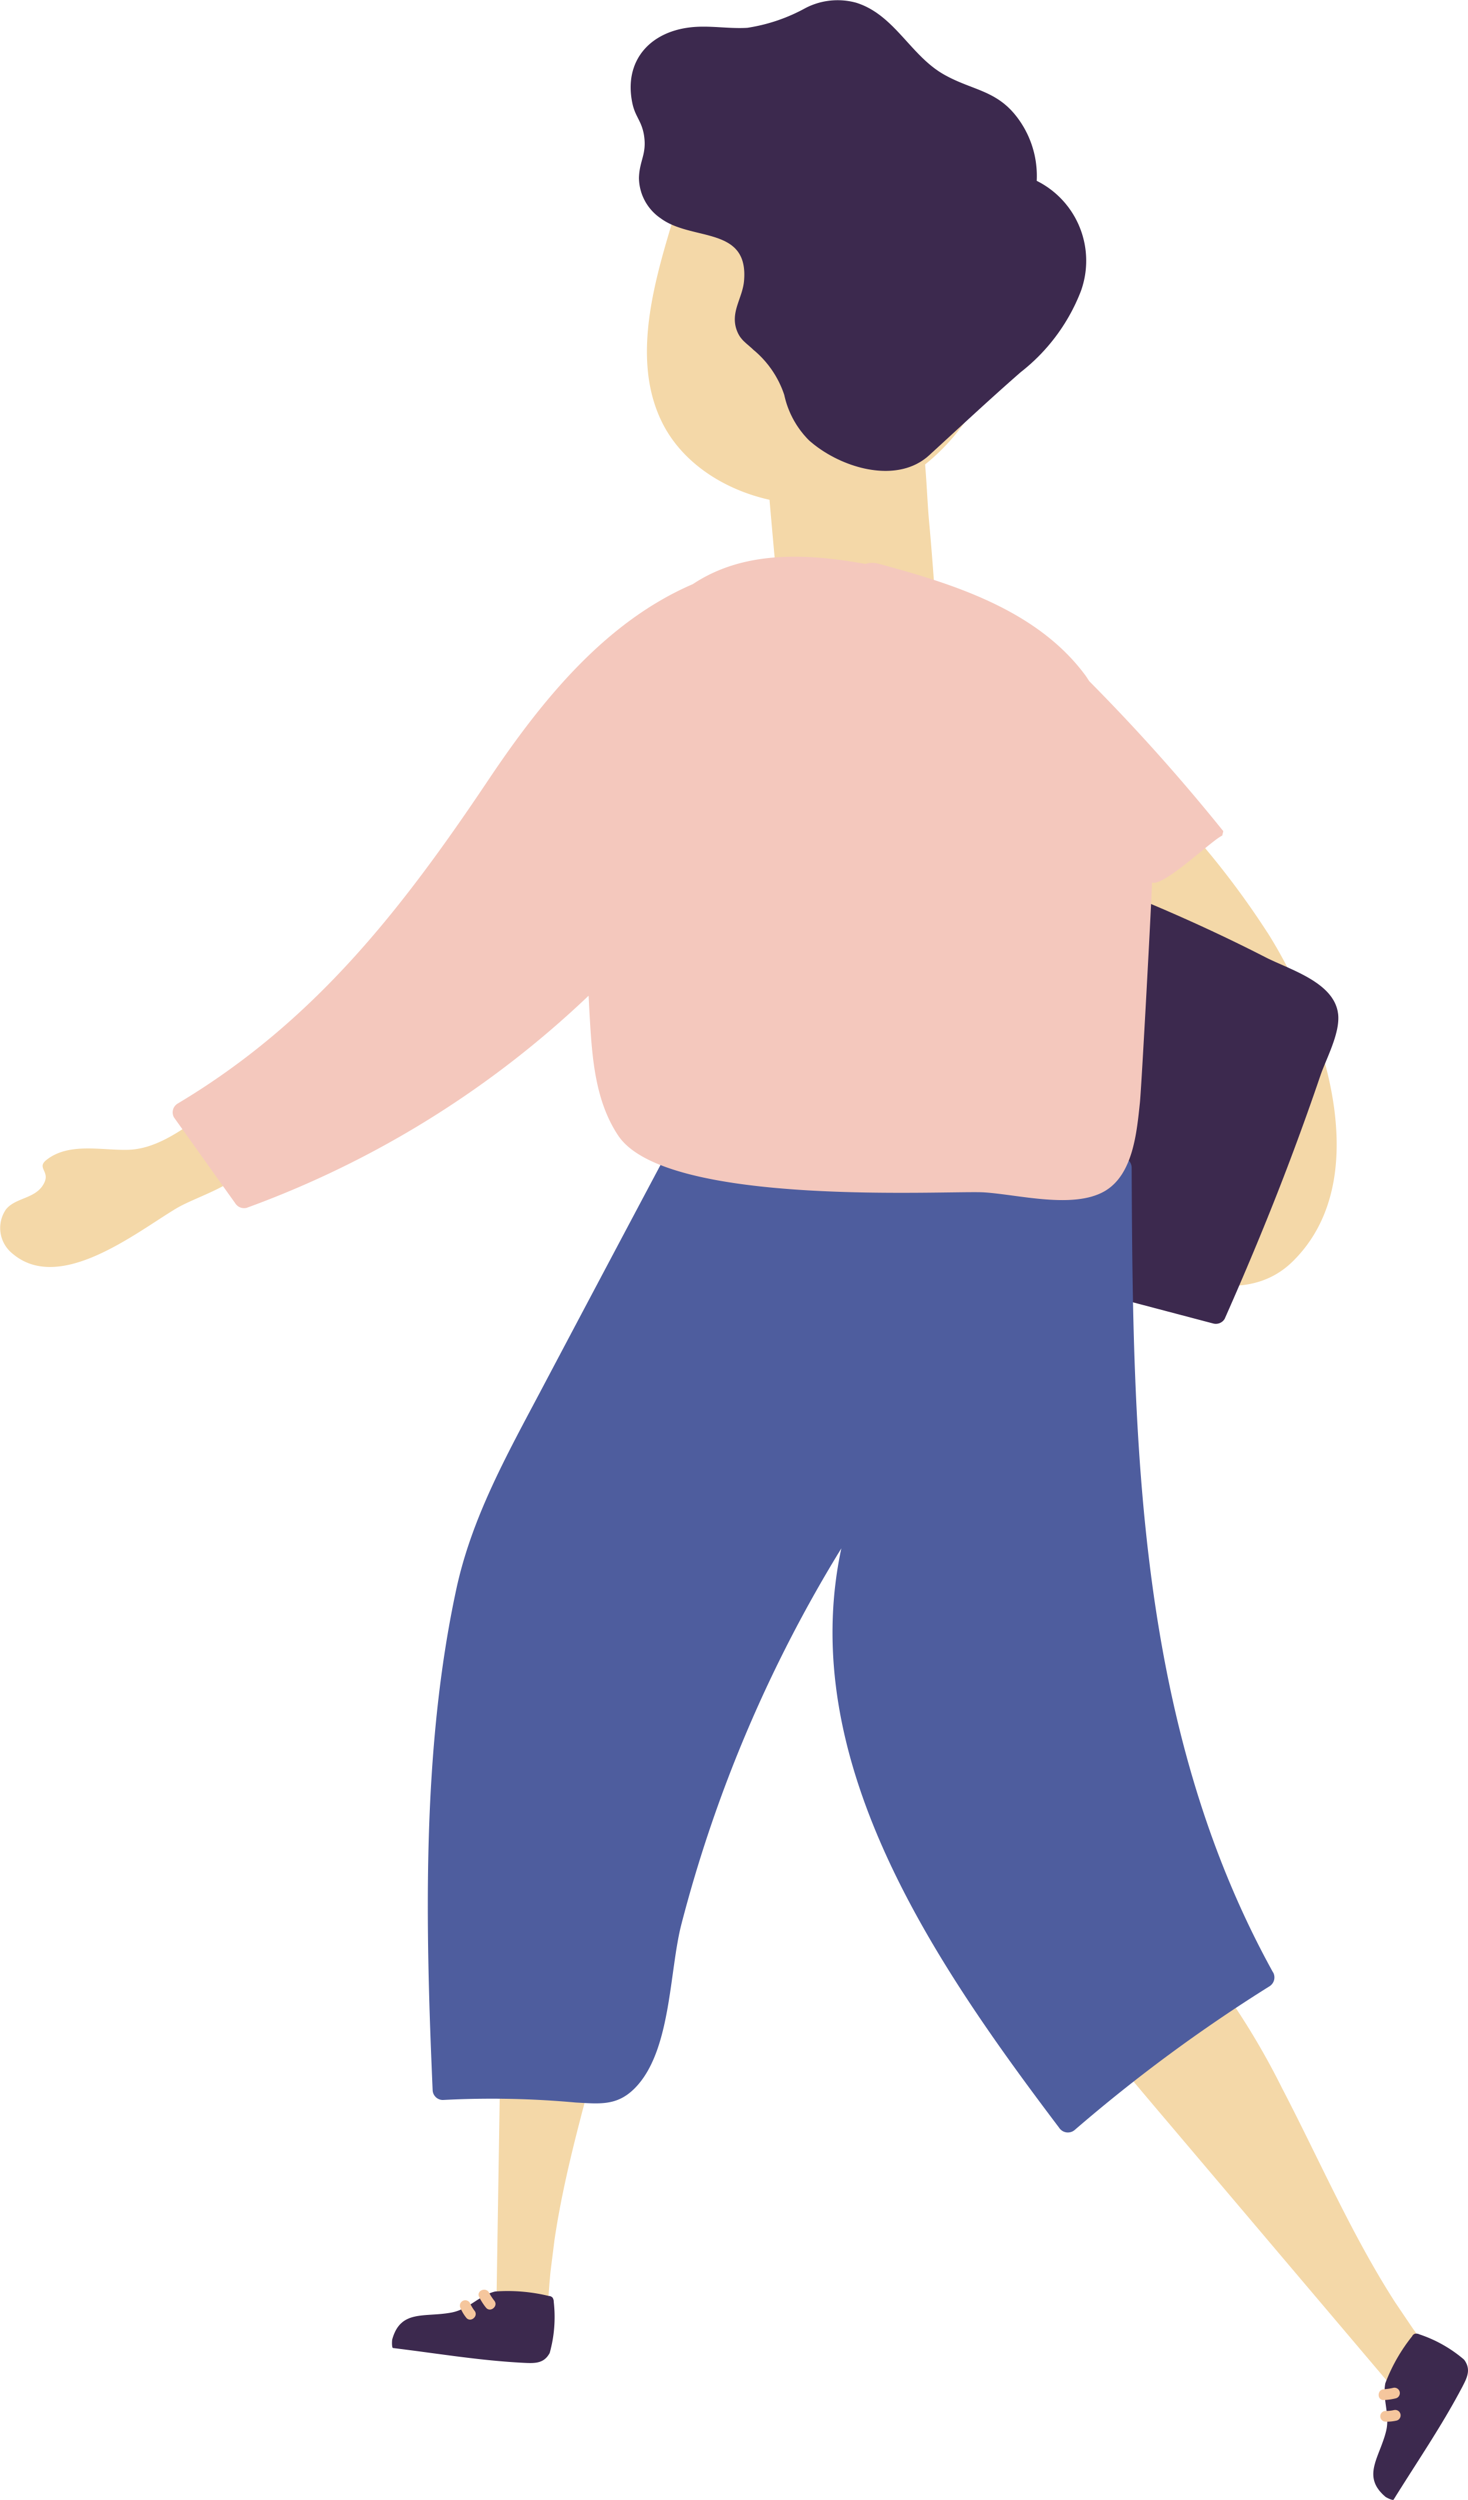
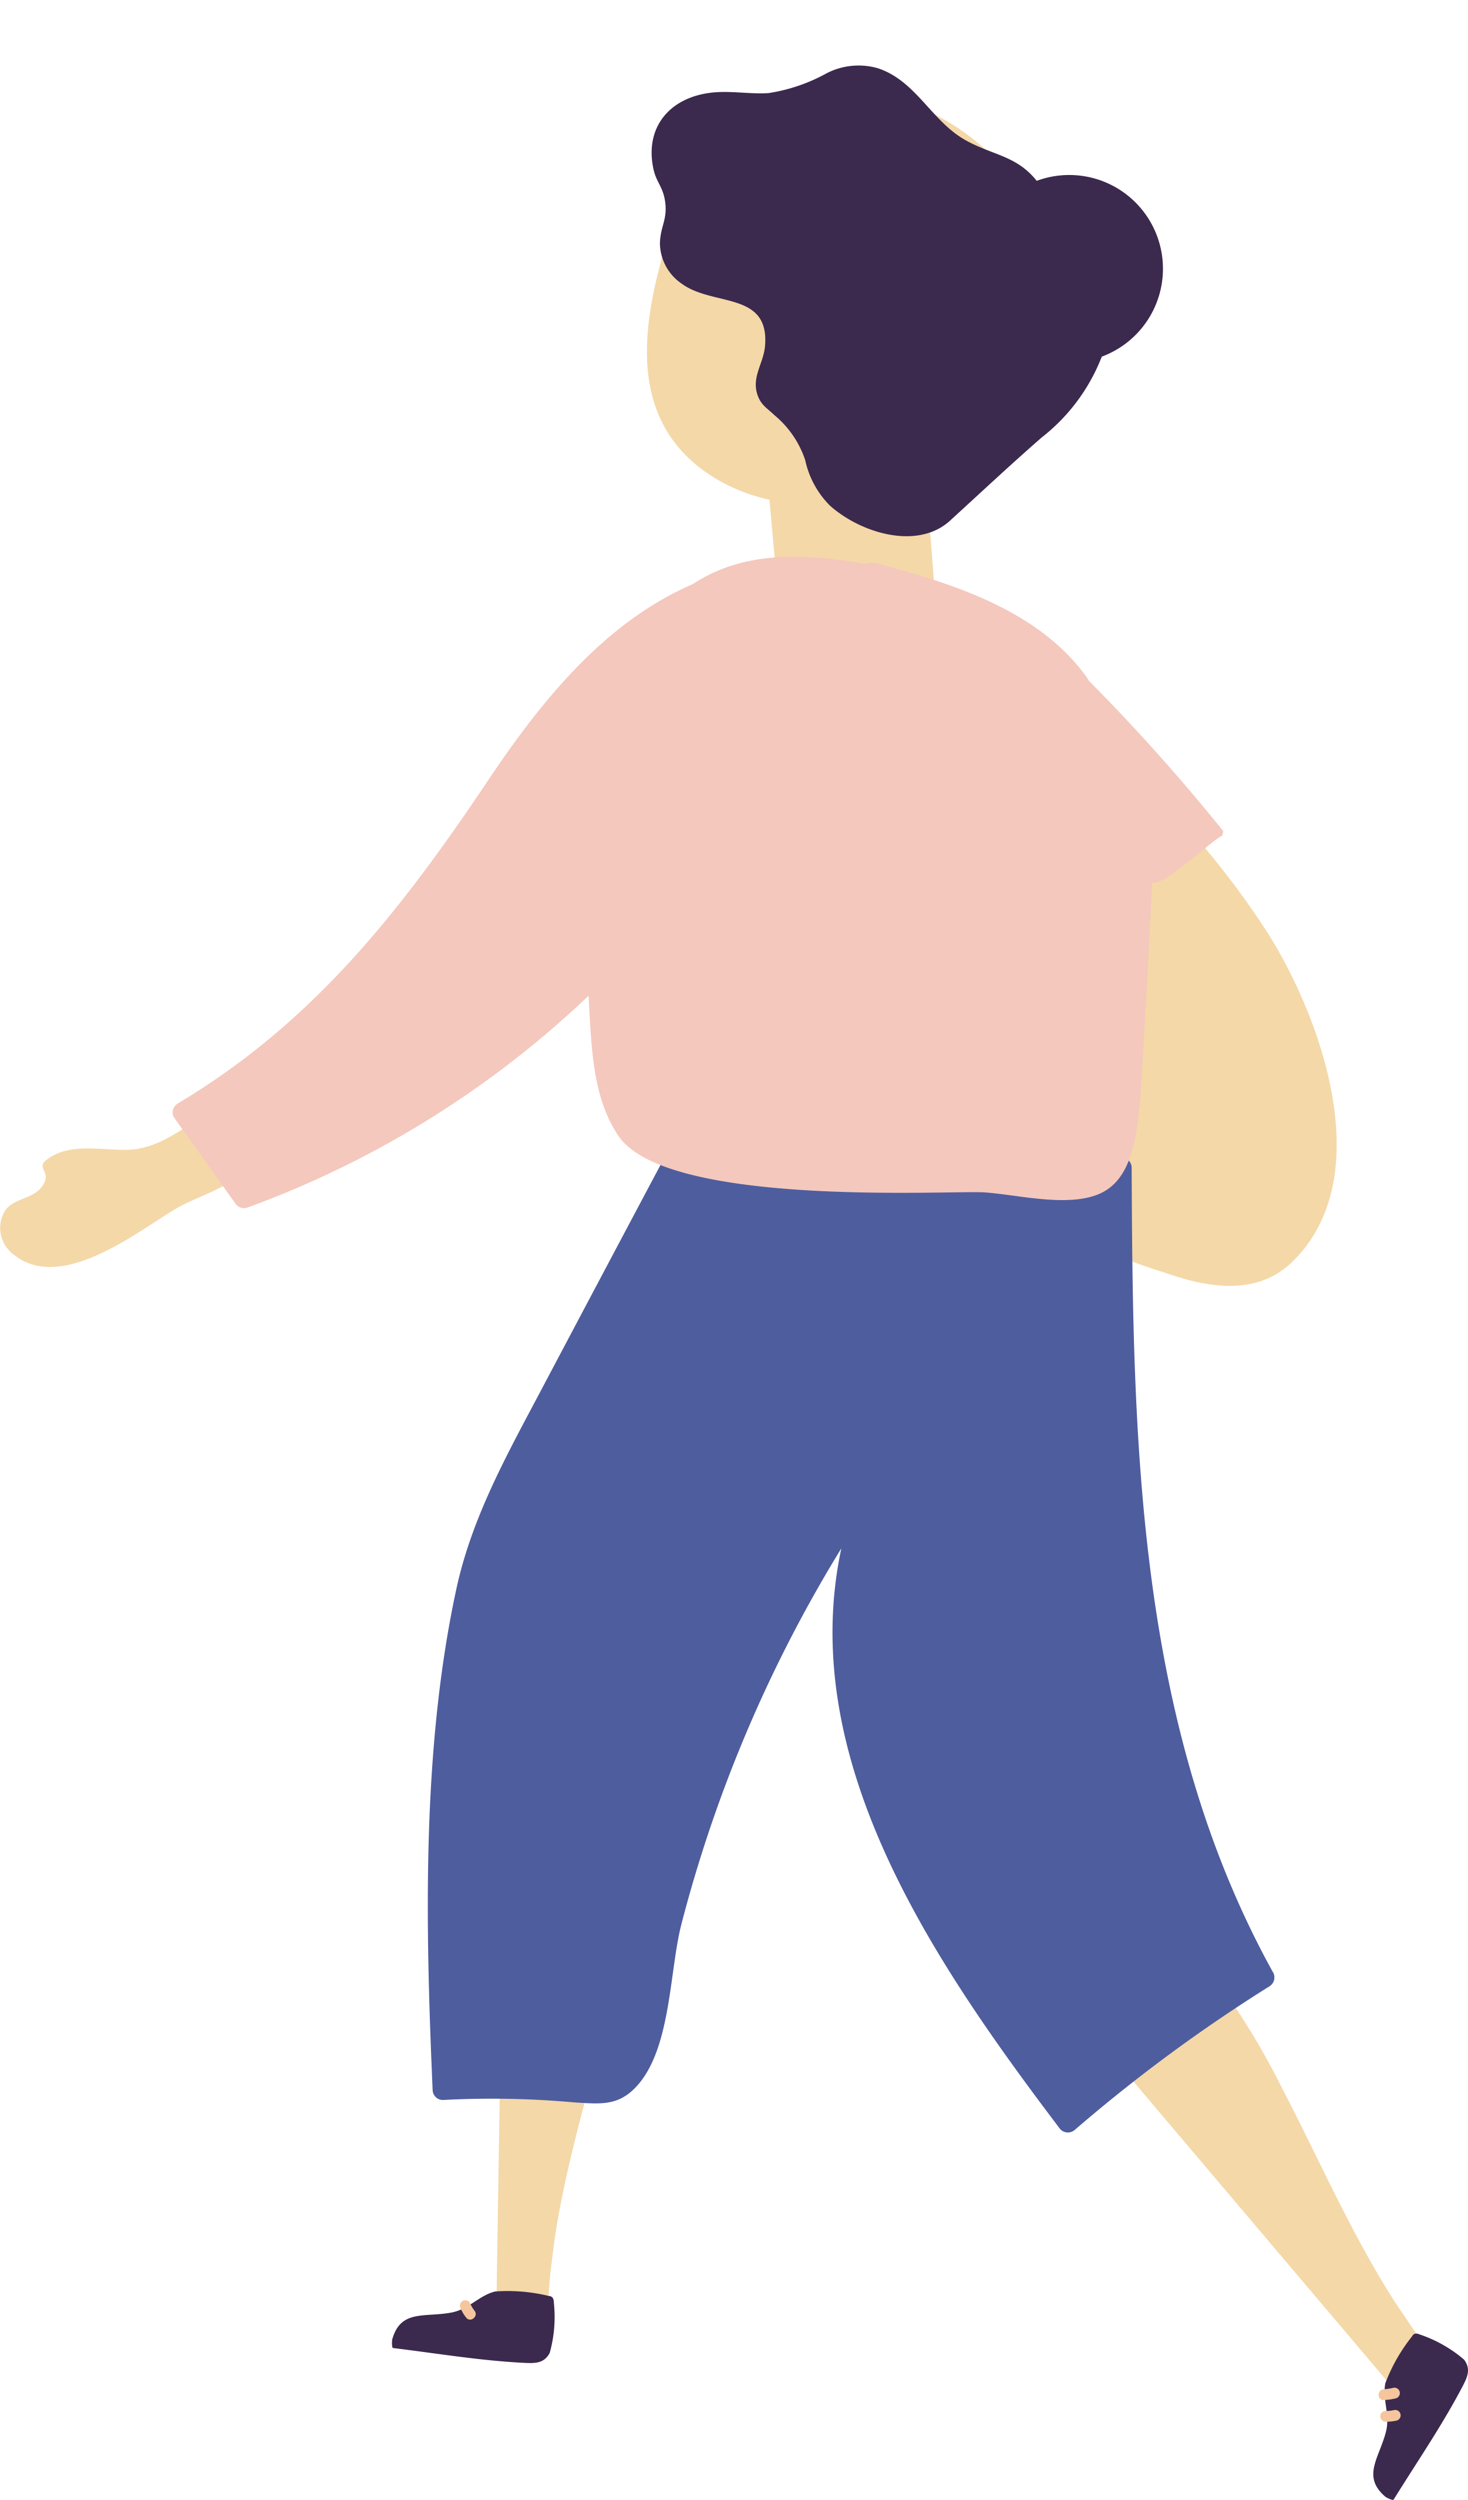
<svg xmlns="http://www.w3.org/2000/svg" id="グループ_22472" data-name="グループ 22472" width="84" height="143" viewBox="0 0 84 143">
  <defs>
    <clipPath id="clip-path">
      <rect id="長方形_15434" data-name="長方形 15434" width="84" height="143" fill="none" />
    </clipPath>
  </defs>
  <g id="グループ_22471" data-name="グループ 22471" clip-path="url(#clip-path)">
    <path id="パス_26547" data-name="パス 26547" d="M113.3,81.206A48.324,48.324,0,0,0,98.031,66.273c-.941-.59-1.8.9-.868,1.486a55.913,55.913,0,0,1,9.008,7.094.941.941,0,0,0-.154.247,95.854,95.854,0,0,0-4.149,12.167q-.823,3.109-1.427,6.271c-.191,1-.756,2.563-.32,3.594.288.681.886.9,1.491,1.224a44.114,44.114,0,0,0,5.919,2.335c2.434.852,5.229,1.3,7.238-.7,4.9-4.855,1.574-13.976-1.469-18.79" transform="translate(-40.775 -27.86)" fill="#f4d8a8" />
-     <path id="パス_26548" data-name="パス 26548" d="M118.723,94.795c-.237-1.791-2.785-2.51-4.144-3.207-2.986-1.53-6.05-2.888-9.17-4.117-.69-.271-.985.839-.306,1.109.079.031.157.065.236.1a202.7,202.7,0,0,0-5.274,20.209.594.594,0,0,0,.406.716q5.555,1.465,11.11,2.929a.588.588,0,0,0,.657-.267c1.354-3.055,2.637-6.139,3.813-9.269q.869-2.31,1.665-4.647c.333-.975,1.154-2.456,1.009-3.553" transform="translate(-42.161 -36.829)" fill="#3c294e" />
    <path id="パス_26549" data-name="パス 26549" d="M14.331,106.907c-.332.212-.664.436-1,.664-.056-.075-.111-.149-.165-.221-.223-.295-.728-.005-.5.293.064.084.126.168.189.253-1.646,1.119-3.485,2.812-5.477,2.885-1.528.056-3.418-.445-4.717.579-.569.449.167.64-.108,1.266-.432.981-1.656.855-2.217,1.574a1.876,1.876,0,0,0,.38,2.522c2.7,2.3,7.048-1.191,9.358-2.577,1.261-.757,3.841-1.382,4.381-2.922a3.662,3.662,0,0,0-.79-3.184c.317-.215.635-.429.956-.636s.023-.7-.29-.5" transform="translate(0 -45.014)" fill="#f4d8a8" />
    <path id="パス_26550" data-name="パス 26550" d="M143.886,236.042l.028-.022c.34-.271.2.152-.028.022" transform="translate(-60.634 -99.383)" fill="#ff8a75" />
    <path id="パス_26551" data-name="パス 26551" d="M94.283,171.006c-1.2-2.694-2.238-5.464-3.247-8.233-.795-2.182-2.126-4.726-2.251-7.078-.242-4.592,6.262-4.023,9.251-3.827a.807.807,0,0,1,.522.212.993.993,0,0,1,1.246.766c1.538,8.262.159,12.789,3.823,20.424.061.127.126.258.19.388a31.882,31.882,0,0,1,2.854,3.06,42.826,42.826,0,0,1,4.1,6.641c2.141,4.11,3.969,8.359,6.462,12.237q.525.78,1.029,1.523c.4.559.813,1.109,1.25,1.647a.513.513,0,0,1,.113.358l.908,1.331a.377.377,0,0,0,.128.123,3.929,3.929,0,0,1-1.846,1,.963.963,0,0,1-1.076-.335l-13.15-15.519c-3.941-4.651-7.812-9.1-10.308-14.721" transform="translate(-37.412 -63.918)" fill="#f4d8a8" />
    <path id="パス_26552" data-name="パス 26552" d="M136.969,240.147c1.446-2.321,2.747-4.206,3.916-6.418.3-.571.54-1.04.122-1.6a7.622,7.622,0,0,0-2.559-1.446.4.4,0,0,0-.253-.035.3.3,0,0,0-.166.153,9.919,9.919,0,0,0-1.526,2.675c-.187.91.282,1.793.039,2.758-.384,1.526-1.415,2.577-.024,3.75.249.146.43.192.451.159" transform="translate(-57.232 -97.157)" fill="#3c294e" />
    <path id="パス_26553" data-name="パス 26553" d="M136.636,236.07a3.049,3.049,0,0,0,.546-.082.31.31,0,0,1,.153.6,3.479,3.479,0,0,1-.7.1c-.4.014-.389-.594,0-.616" transform="translate(-57.453 -99.404)" fill="#f5c69d" />
    <path id="パス_26554" data-name="パス 26554" d="M136.792,238.238a2.061,2.061,0,0,0,.5-.052.31.31,0,0,1,.153.6,2.4,2.4,0,0,1-.656.064.307.307,0,0,1,0-.613" transform="translate(-57.519 -100.33)" fill="#f5c69d" />
-     <path id="パス_26555" data-name="パス 26555" d="M53.629,231.746l.035,0c.435.02.052.248-.035,0" transform="translate(-22.599 -97.621)" fill="#ff8a75" />
    <path id="パス_26556" data-name="パス 26556" d="M51.326,151.284c.873-2.816,1.913-5.586,2.977-8.335.838-2.166,1.512-4.956,2.967-6.809,2.841-3.615,7.36,1.1,9.481,3.214a.811.811,0,0,1,.254.5.994.994,0,0,1,.433,1.4c-4.282,7.231-8.3,9.728-10.57,17.888-.038.135-.075.278-.112.417a31.835,31.835,0,0,1,.132,4.183,42.819,42.819,0,0,1-1.286,7.7c-1.1,4.5-2.517,8.9-3.194,13.466q-.118.932-.229,1.824c-.068.684-.119,1.37-.144,2.063a.511.511,0,0,1-.15.344c-.067.552-.131,1.087-.192,1.6a.377.377,0,0,0,.015.177,3.928,3.928,0,0,1-2.049-.461.963.963,0,0,1-.589-.961q.161-10.17.322-20.341c.1-6.1.114-11.994,1.935-17.868" transform="translate(-20.678 -56.791)" fill="#f4d8a8" />
    <path id="パス_26557" data-name="パス 26557" d="M83.489,12.415A13.009,13.009,0,0,0,71.823,9.168a7.414,7.414,0,0,0-4.8,3.884,2.248,2.248,0,0,0-.99,1.338c-1.113,3.962-3.262,9.325-1.182,13.509,1.841,3.7,6.892,5.427,11,4.383,4.8-1.219,7.178-5.039,8.664-8.911,1.325-3.451,2.131-7.712-1.026-10.955" transform="translate(-26.961 -3.728)" fill="#f4d8a8" />
    <path id="パス_26558" data-name="パス 26558" d="M84.157,38.511a3.115,3.115,0,0,0-2.31-2.055,3.759,3.759,0,0,0-1.9.08c-.768.269-1.678.451-.116.328a3.3,3.3,0,0,0-.826.172,2.892,2.892,0,0,0-3.419,3.218c.344,4.624.807,9.243,1.221,13.862a3.181,3.181,0,0,0,3.3,2.934,9.663,9.663,0,0,0,3.428-.76,3.26,3.26,0,0,0,2.02-3.221c-.131-2.62-.3-5.238-.539-7.851-.2-2.167-.152-4.653-.858-6.707" transform="translate(-31.847 -15.322)" fill="#f4d8a8" />
    <path id="パス_26559" data-name="パス 26559" d="M38.819,229.661c2.714.333,4.971.719,7.47.847.645.033,1.171.051,1.5-.563a7.626,7.626,0,0,0,.231-2.931.4.4,0,0,0-.075-.244.3.3,0,0,0-.208-.086,9.929,9.929,0,0,0-3.068-.256c-.9.214-1.507,1.012-2.484,1.2-1.545.3-2.932-.2-3.41,1.559-.028.288.007.472.046.476" transform="translate(-16.335 -95.353)" fill="#3c294e" />
-     <path id="パス_26560" data-name="パス 26560" d="M47.93,226.467a3.011,3.011,0,0,0,.3.461c.249.313-.231.706-.481.392a3.449,3.449,0,0,1-.384-.6c-.181-.357.374-.6.561-.256" transform="translate(-19.946 -95.327)" fill="#f5c69d" />
    <path id="パス_26561" data-name="パス 26561" d="M46.06,227.506a2.038,2.038,0,0,0,.257.431c.245.314-.234.707-.48.392a2.406,2.406,0,0,1-.334-.568.307.307,0,0,1,.558-.255" transform="translate(-19.164 -95.761)" fill="#f5c69d" />
    <path id="パス_26562" data-name="パス 26562" d="M90.677,160.084C82.883,146,82.651,129.73,82.584,114.049a.589.589,0,0,0-.428-.563,99.466,99.466,0,0,0-25.725-.826.619.619,0,0,0-.541.734q-3.588,6.746-7.16,13.5c-1.927,3.637-3.913,7.2-4.789,11.261-1.989,9.219-1.765,19.272-1.356,28.64a.588.588,0,0,0,.583.583,52.685,52.685,0,0,1,7.606.145c1.392.077,2.389.205,3.413-.853,2.051-2.12,1.934-6.623,2.63-9.334a78.7,78.7,0,0,1,9.155-21.511c-2.6,12.152,5.329,23.705,12.457,33.133a.6.6,0,0,0,.915.118,90.308,90.308,0,0,1,11.125-8.2.6.6,0,0,0,.209-.8" transform="translate(-17.83 -47.257)" fill="#4e5d9e" />
    <path id="パス_26563" data-name="パス 26563" d="M77.131,70.971c.019-.084.041-.167.06-.251a110.765,110.765,0,0,0-7.67-8.579c-.074-.109-.14-.223-.219-.329-2.763-3.742-7.566-5.241-11.853-6.392a1.279,1.279,0,0,0-.739.015c-3.5-.633-7.012-.744-9.873,1.155-5.02,2.159-8.653,6.656-11.706,11.211-4.977,7.426-9.967,13.843-17.77,18.5a.586.586,0,0,0-.208.8L20.65,92a.6.6,0,0,0,.656.267A56.254,56.254,0,0,0,40.873,80.132c.022.424.041.847.067,1.27.138,2.3.308,4.749,1.626,6.729,2.751,4.133,18.969,3.13,20.923,3.25,1.938.118,5.056.957,6.863-.04,1.688-.931,1.887-3.421,2.067-5.087.088-.814.68-11.776.693-12.594.686.234,3.409-2.416,4.021-2.688" transform="translate(-7.193 -23.177)" fill="#f4c8bd" />
-     <path id="パス_26564" data-name="パス 26564" d="M85.6,10.344A5.541,5.541,0,0,0,84.4,6.608c-1.182-1.482-2.574-1.457-4.155-2.373-1.887-1.094-2.8-3.4-4.976-4.079a3.994,3.994,0,0,0-2.891.3,10.017,10.017,0,0,1-3.337,1.135c-1.088.066-2.188-.154-3.275-.025-2.363.279-3.808,1.971-3.3,4.355.163.77.535,1,.664,1.832.165,1.07-.267,1.432-.291,2.431a2.834,2.834,0,0,0,1.248,2.307c1.794,1.322,5.051.419,4.764,3.589-.089.984-.8,1.78-.411,2.821.2.549.547.72.948,1.108a5.653,5.653,0,0,1,1.766,2.58,5.234,5.234,0,0,0,1.417,2.6c1.765,1.57,5.005,2.559,6.874.853,1.742-1.592,3.449-3.191,5.239-4.754a10.829,10.829,0,0,0,3.439-4.624A5.106,5.106,0,0,0,85.6,10.344" transform="translate(-26.278 0)" fill="#3c294e" />
+     <path id="パス_26564" data-name="パス 26564" d="M85.6,10.344c-1.182-1.482-2.574-1.457-4.155-2.373-1.887-1.094-2.8-3.4-4.976-4.079a3.994,3.994,0,0,0-2.891.3,10.017,10.017,0,0,1-3.337,1.135c-1.088.066-2.188-.154-3.275-.025-2.363.279-3.808,1.971-3.3,4.355.163.77.535,1,.664,1.832.165,1.07-.267,1.432-.291,2.431a2.834,2.834,0,0,0,1.248,2.307c1.794,1.322,5.051.419,4.764,3.589-.089.984-.8,1.78-.411,2.821.2.549.547.72.948,1.108a5.653,5.653,0,0,1,1.766,2.58,5.234,5.234,0,0,0,1.417,2.6c1.765,1.57,5.005,2.559,6.874.853,1.742-1.592,3.449-3.191,5.239-4.754a10.829,10.829,0,0,0,3.439-4.624A5.106,5.106,0,0,0,85.6,10.344" transform="translate(-26.278 0)" fill="#3c294e" />
  </g>
</svg>